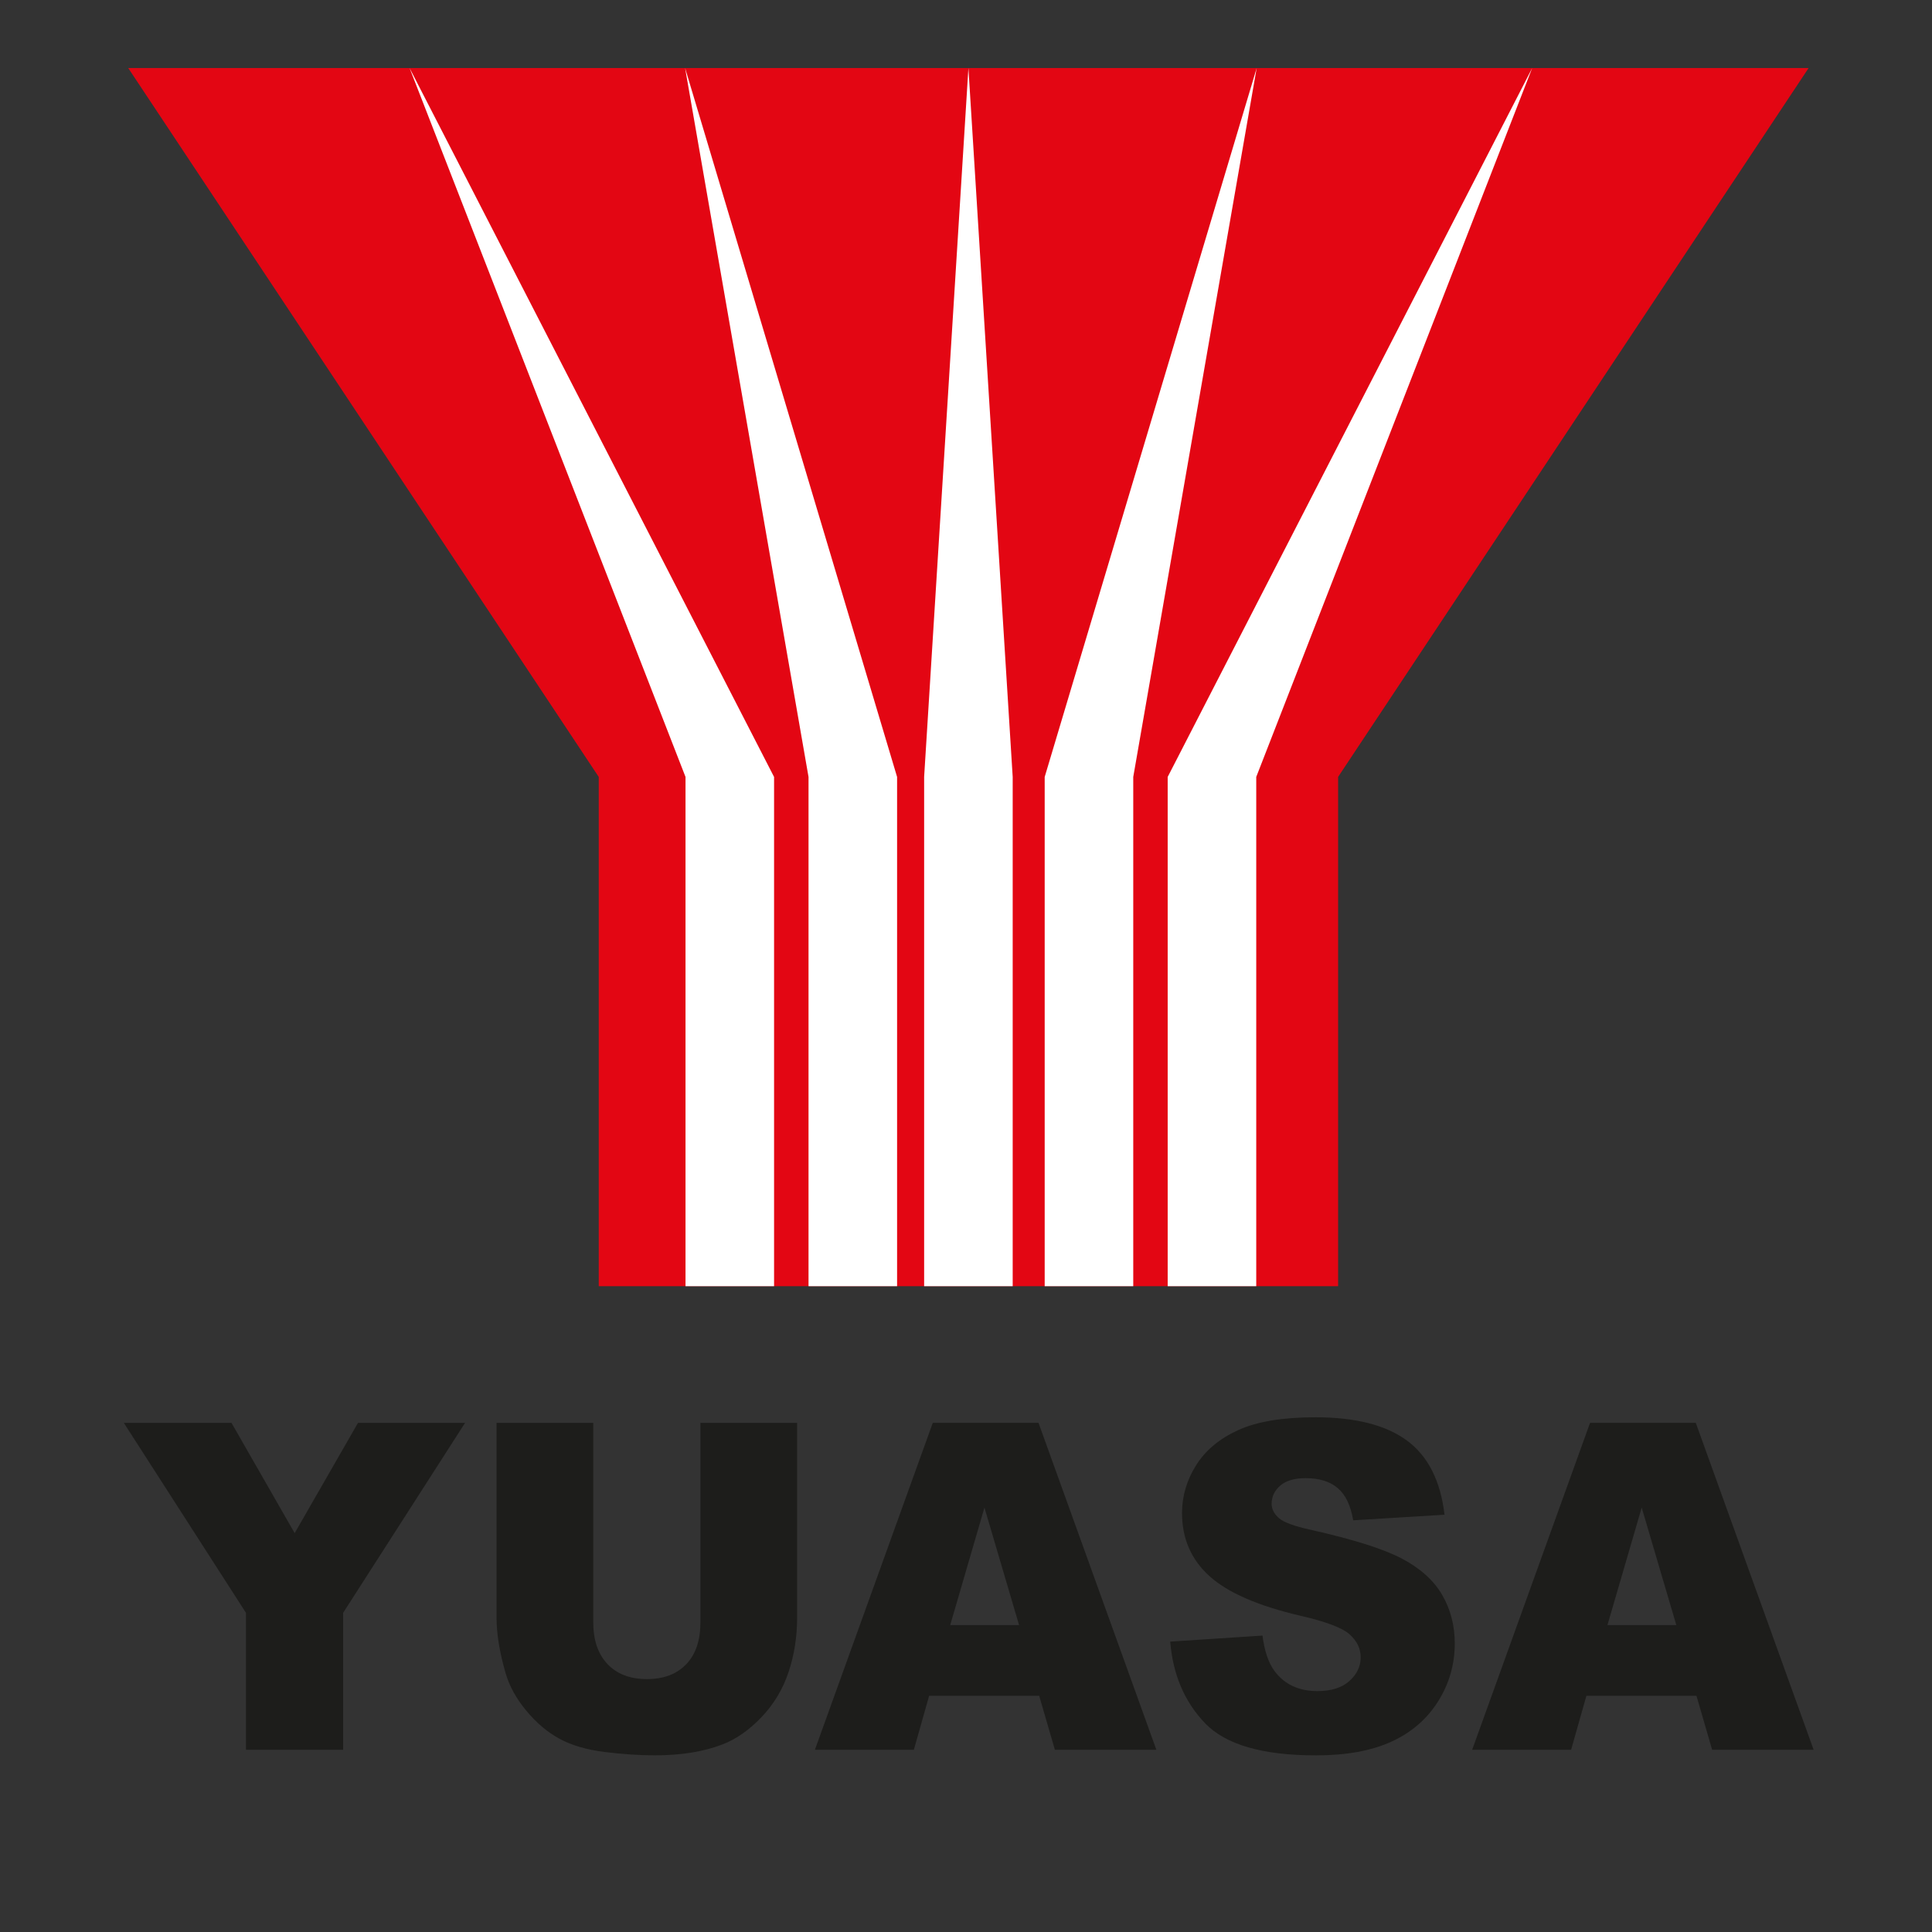
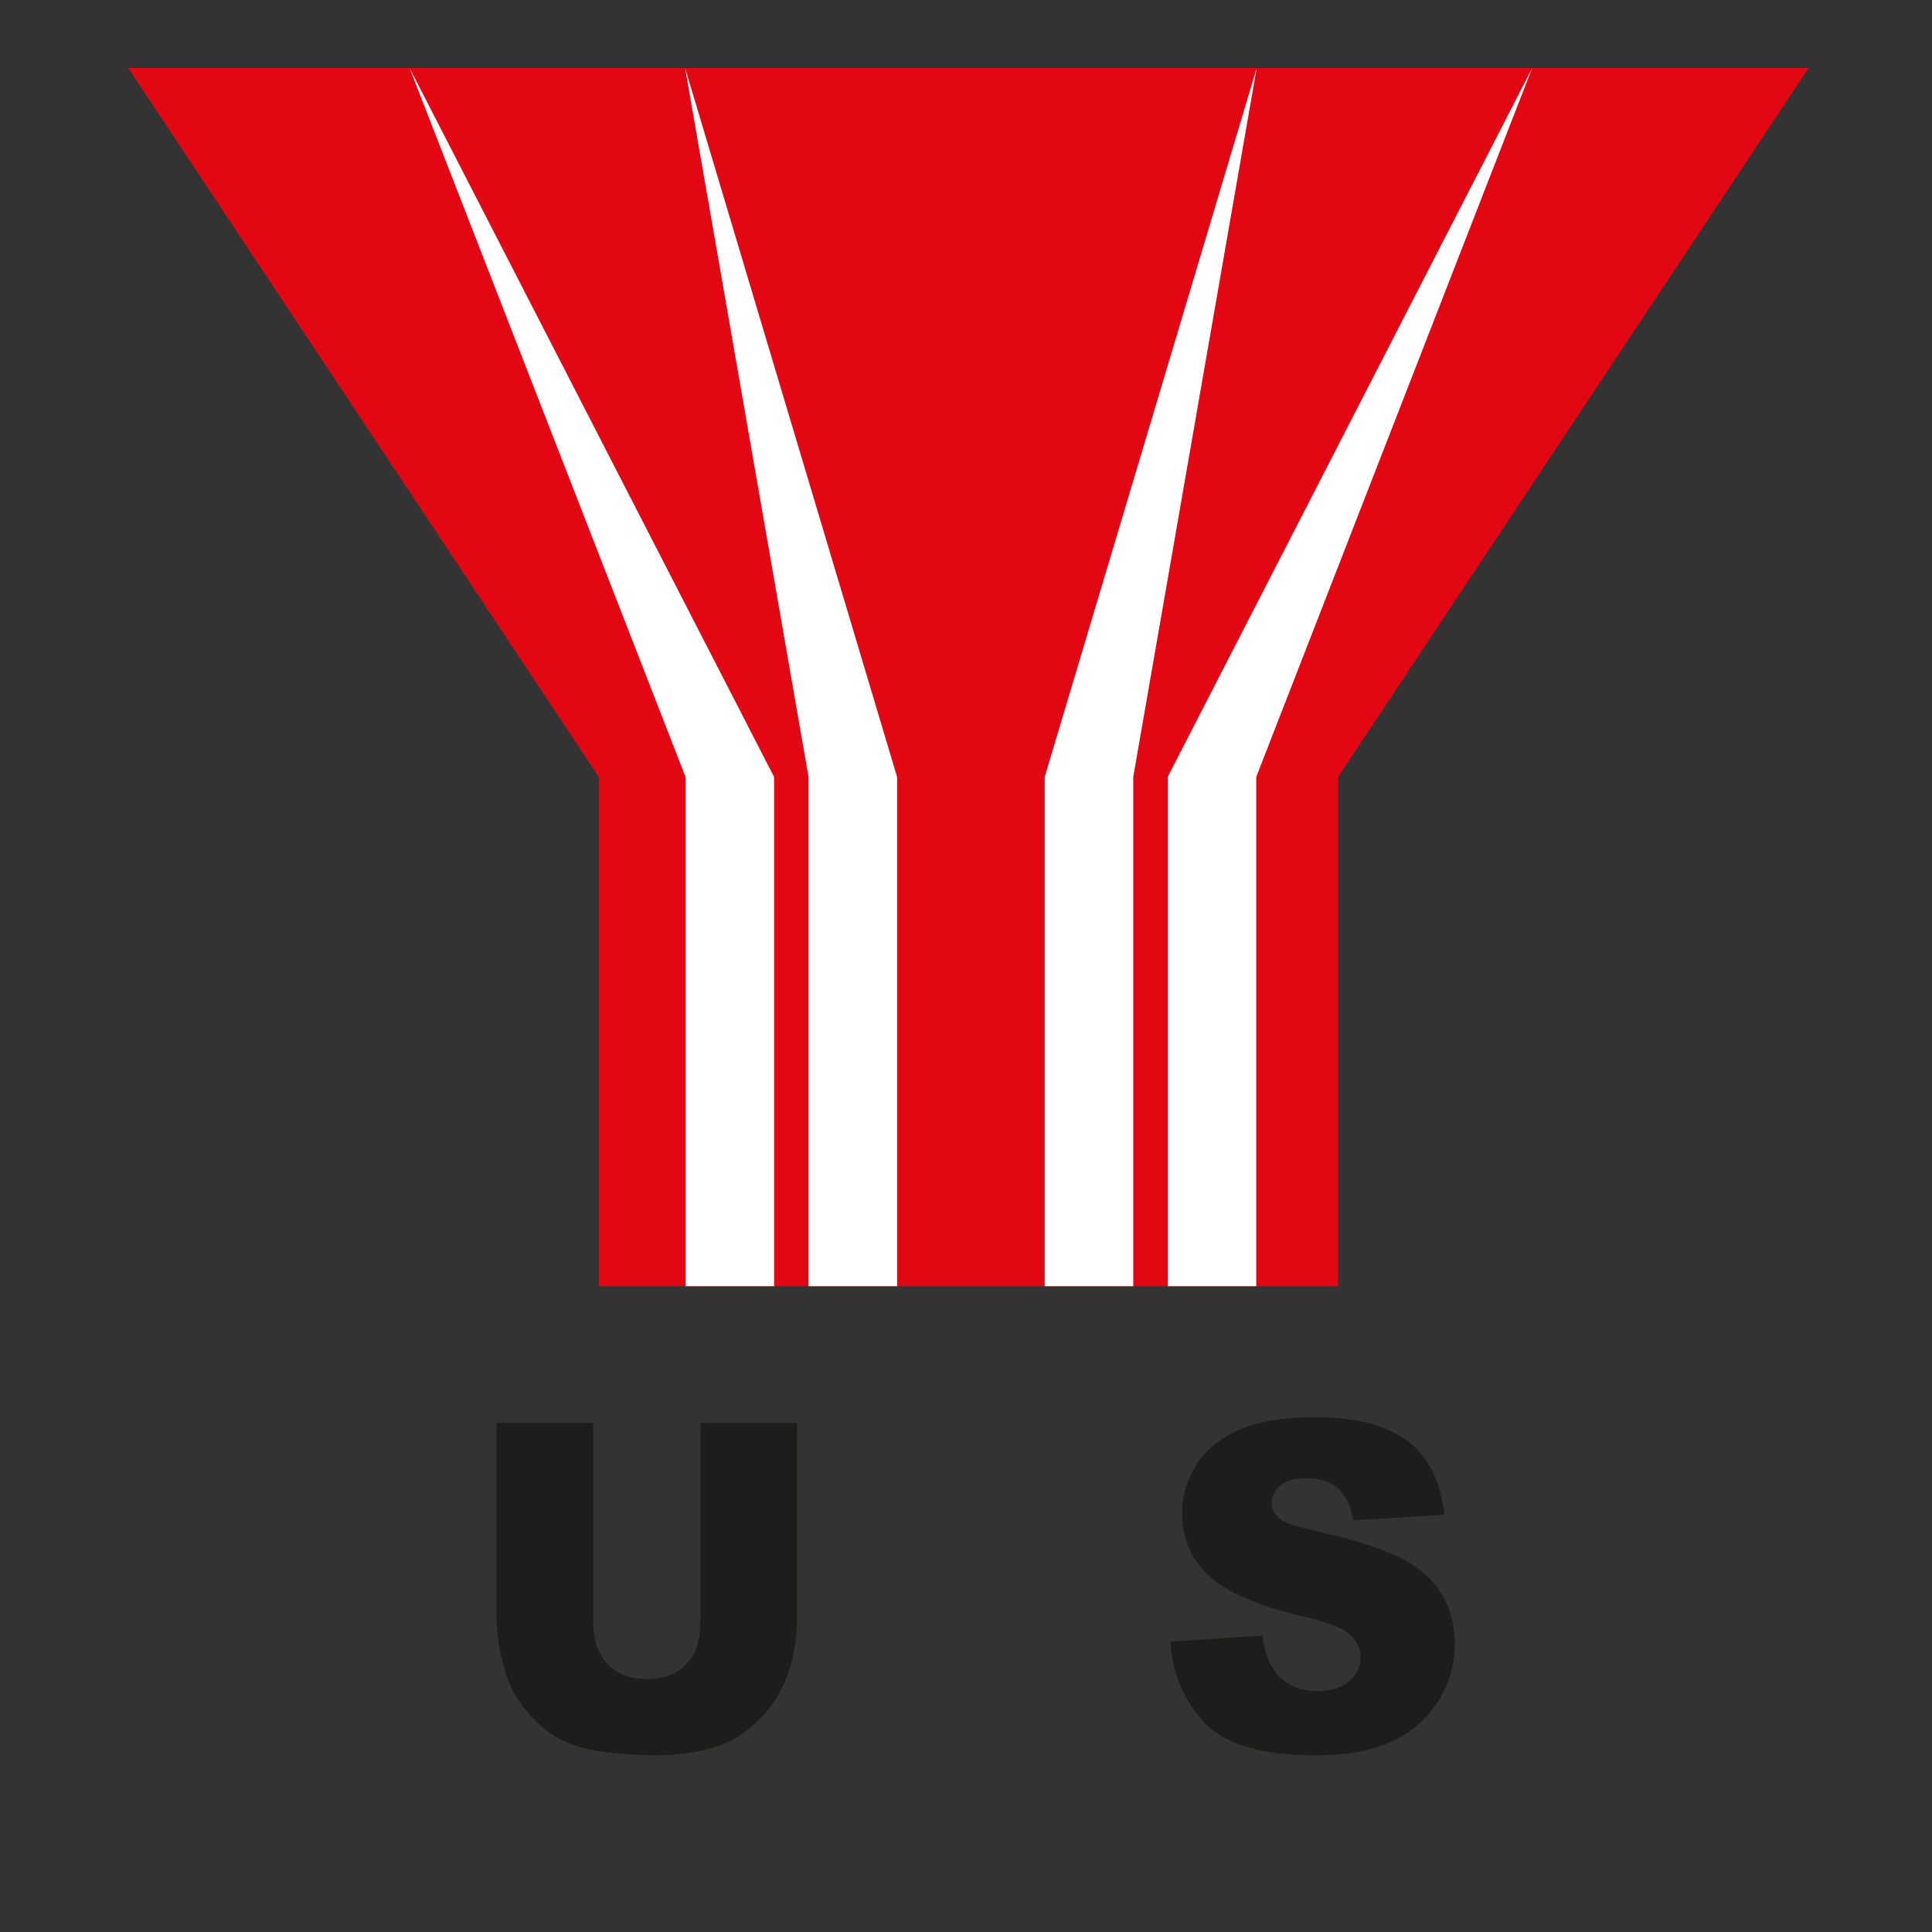
<svg xmlns="http://www.w3.org/2000/svg" id="Ebene_1" version="1.1" viewBox="0 0 1000 1000">
  <rect x="0" y="0" width="1000" height="1000" fill="#333333" stroke="none" />
  <defs>
    <style>
      .st0 {
        fill: #e30613;
      }

      .st0, .st1 {
        fill-rule: evenodd;
      }

      .st1 {
        fill: #fff;
      }

      .st2 {
        fill: #1d1d1b;
      }
    </style>
  </defs>
  <g>
-     <path class="st2" d="M64.09,736.47h55.72l32.71,57.08,32.78-57.08h55.42l-63.12,98.34v70.87h-50.28v-70.87l-63.23-98.34Z" />
    <path class="st2" d="M362.54,736.47h50.05v100.81c0,10-1.5,19.44-4.48,28.32-2.99,8.88-7.68,16.65-14.06,23.3-6.39,6.65-13.09,11.32-20.1,14.01-9.75,3.77-21.45,5.65-35.1,5.65-7.9,0-16.52-.58-25.86-1.73-9.34-1.16-17.15-3.44-23.42-6.86-6.28-3.42-12.02-8.29-17.22-14.59-5.21-6.3-8.77-12.8-10.69-19.49-3.1-10.76-4.65-20.3-4.65-28.6v-100.81h50.06v103.21c0,9.23,2.45,16.43,7.36,21.62,4.91,5.19,11.72,7.78,20.43,7.78s15.41-2.56,20.32-7.67c4.91-5.11,7.36-12.36,7.36-21.74v-103.21Z" />
  </g>
  <g>
-     <path class="st2" d="M537.87,877.74h-56.95l-7.91,27.93h-51.22l61.02-169.21h54.72l61,169.21h-52.53l-8.12-27.93ZM527.47,841.15l-17.92-60.83-17.73,60.83h35.65Z" />
    <path class="st2" d="M605.73,849.69l47.73-3.12c1.03,8.08,3.14,14.24,6.31,18.47,5.17,6.85,12.55,10.27,22.15,10.27,7.16,0,12.68-1.75,16.56-5.25,3.88-3.5,5.81-7.56,5.81-12.18s-1.85-8.31-5.54-11.77c-3.69-3.46-12.26-6.73-25.69-9.81-22-5.15-37.69-12-47.07-20.54-9.45-8.54-14.17-19.43-14.17-32.66,0-8.69,2.42-16.91,7.25-24.64,4.83-7.73,12.11-13.81,21.82-18.24,9.71-4.42,23.02-6.64,39.92-6.64,20.75,0,36.56,4.02,47.45,12.06,10.89,8.04,17.37,20.83,19.43,38.38l-47.29,2.89c-1.26-7.62-3.89-13.16-7.92-16.62-4.02-3.46-9.58-5.19-16.67-5.19-5.83,0-10.23,1.29-13.18,3.87-2.95,2.58-4.43,5.71-4.43,9.41,0,2.69,1.22,5.12,3.65,7.27,2.36,2.23,7.97,4.31,16.83,6.23,21.93,4.93,37.63,9.91,47.12,14.95,9.49,5.04,16.39,11.29,20.71,18.76,4.32,7.46,6.48,15.81,6.48,25.05,0,10.85-2.88,20.85-8.64,30.01-5.76,9.16-13.81,16.1-24.14,20.83-10.34,4.73-23.37,7.1-39.09,7.1-27.61,0-46.73-5.54-57.36-16.62-10.63-11.08-16.65-25.16-18.05-42.24Z" />
-     <path class="st2" d="M878.07,877.74h-56.95l-7.91,27.93h-51.22l61.02-169.21h54.72l61,169.21h-52.53l-8.12-27.93ZM867.66,841.15l-17.92-60.83-17.73,60.83h35.65Z" />
  </g>
  <path class="st0" d="M66.38,35.23c81.18,122.3,162.35,244.61,243.53,366.91v263.59c127.56,0,255.13,0,382.69,0v-263.6c81.18-122.3,162.35-244.61,243.53-366.91H66.38Z" />
  <path class="st1" d="M354.82,665.74v-263.6c-47.61-122.3-95.22-244.61-142.82-366.91,62.89,122.3,125.77,244.61,188.66,366.91v263.6h-45.84Z" />
  <path class="st1" d="M650.23,665.74v-263.6c47.61-122.3,95.22-244.61,142.82-366.91-62.89,122.3-125.77,244.61-188.66,366.91v263.6h45.84Z" />
  <path class="st1" d="M418.49,665.74v-263.6c-21.29-122.3-42.58-244.61-63.88-366.91,36.57,122.3,73.14,244.61,109.72,366.91v263.6h-45.84Z" />
  <path class="st1" d="M586.57,665.74v-263.6c21.29-122.3,42.58-244.61,63.88-366.91-36.57,122.3-73.14,244.61-109.72,366.91v263.6h45.84Z" />
-   <path class="st1" d="M478.33,665.74v-263.6c7.64-122.3,15.28-244.61,22.92-366.91,7.64,122.3,15.28,244.61,22.92,366.91v263.6h-45.84Z" />
</svg>